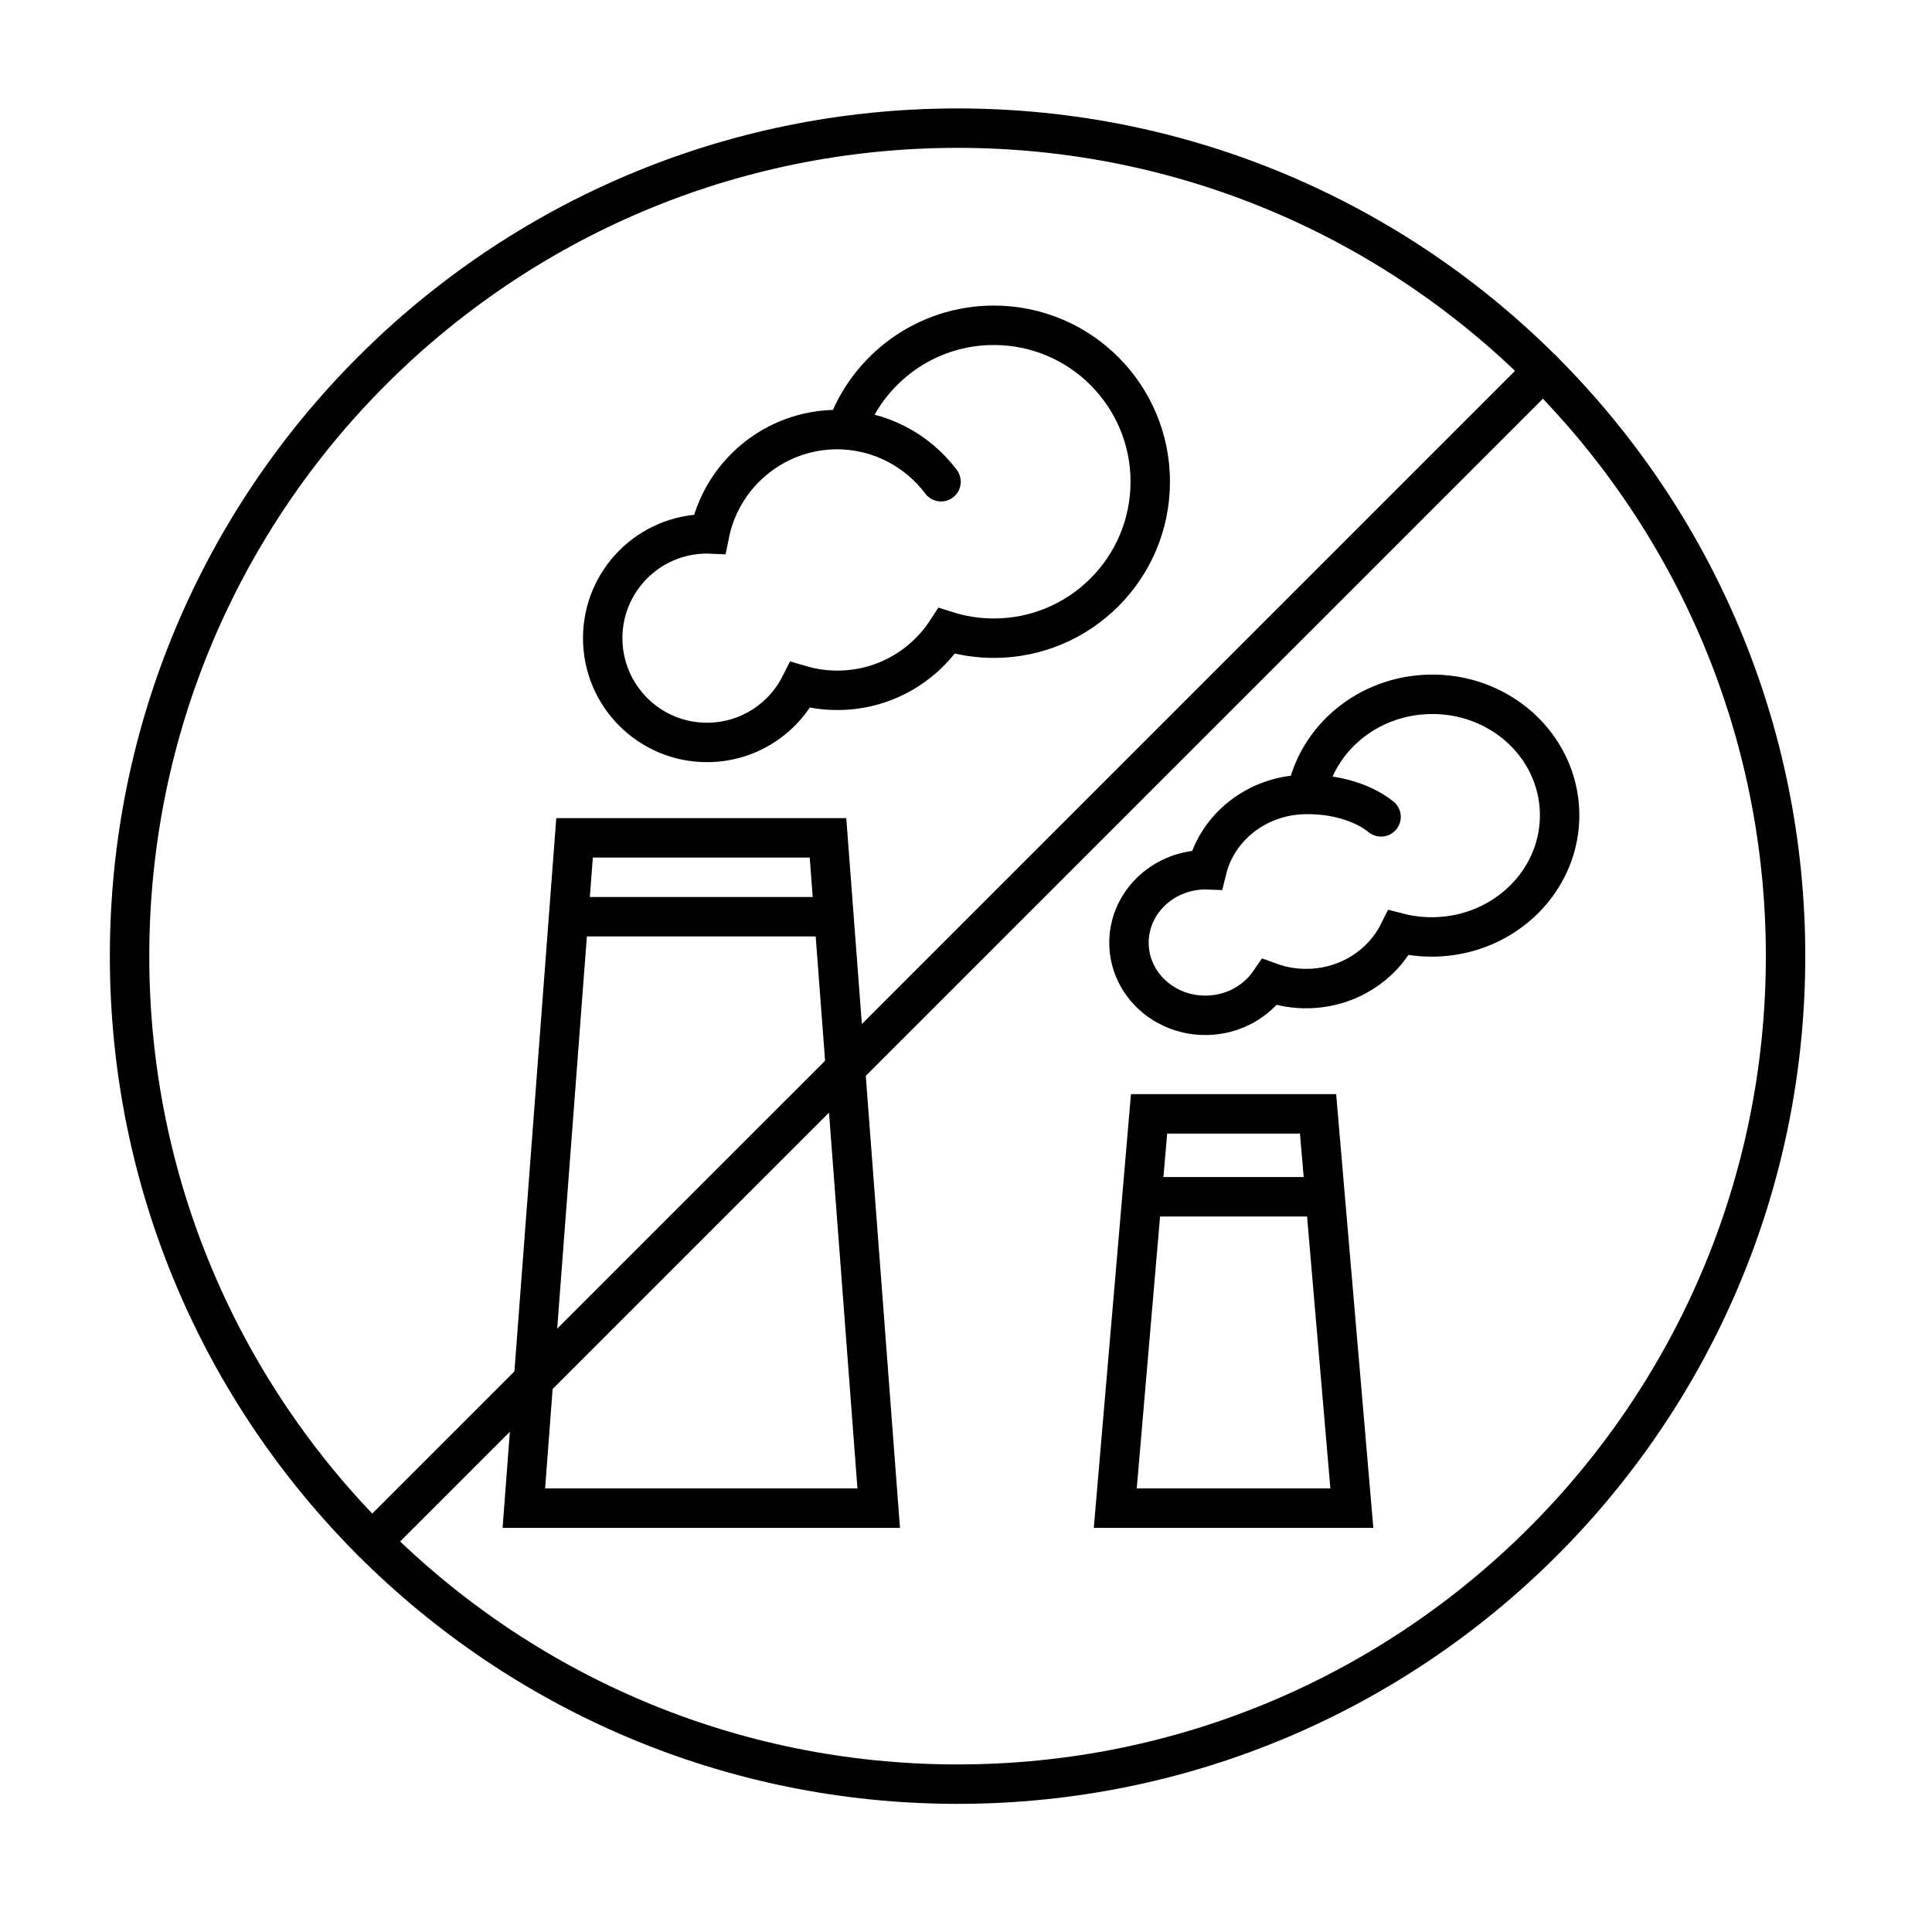
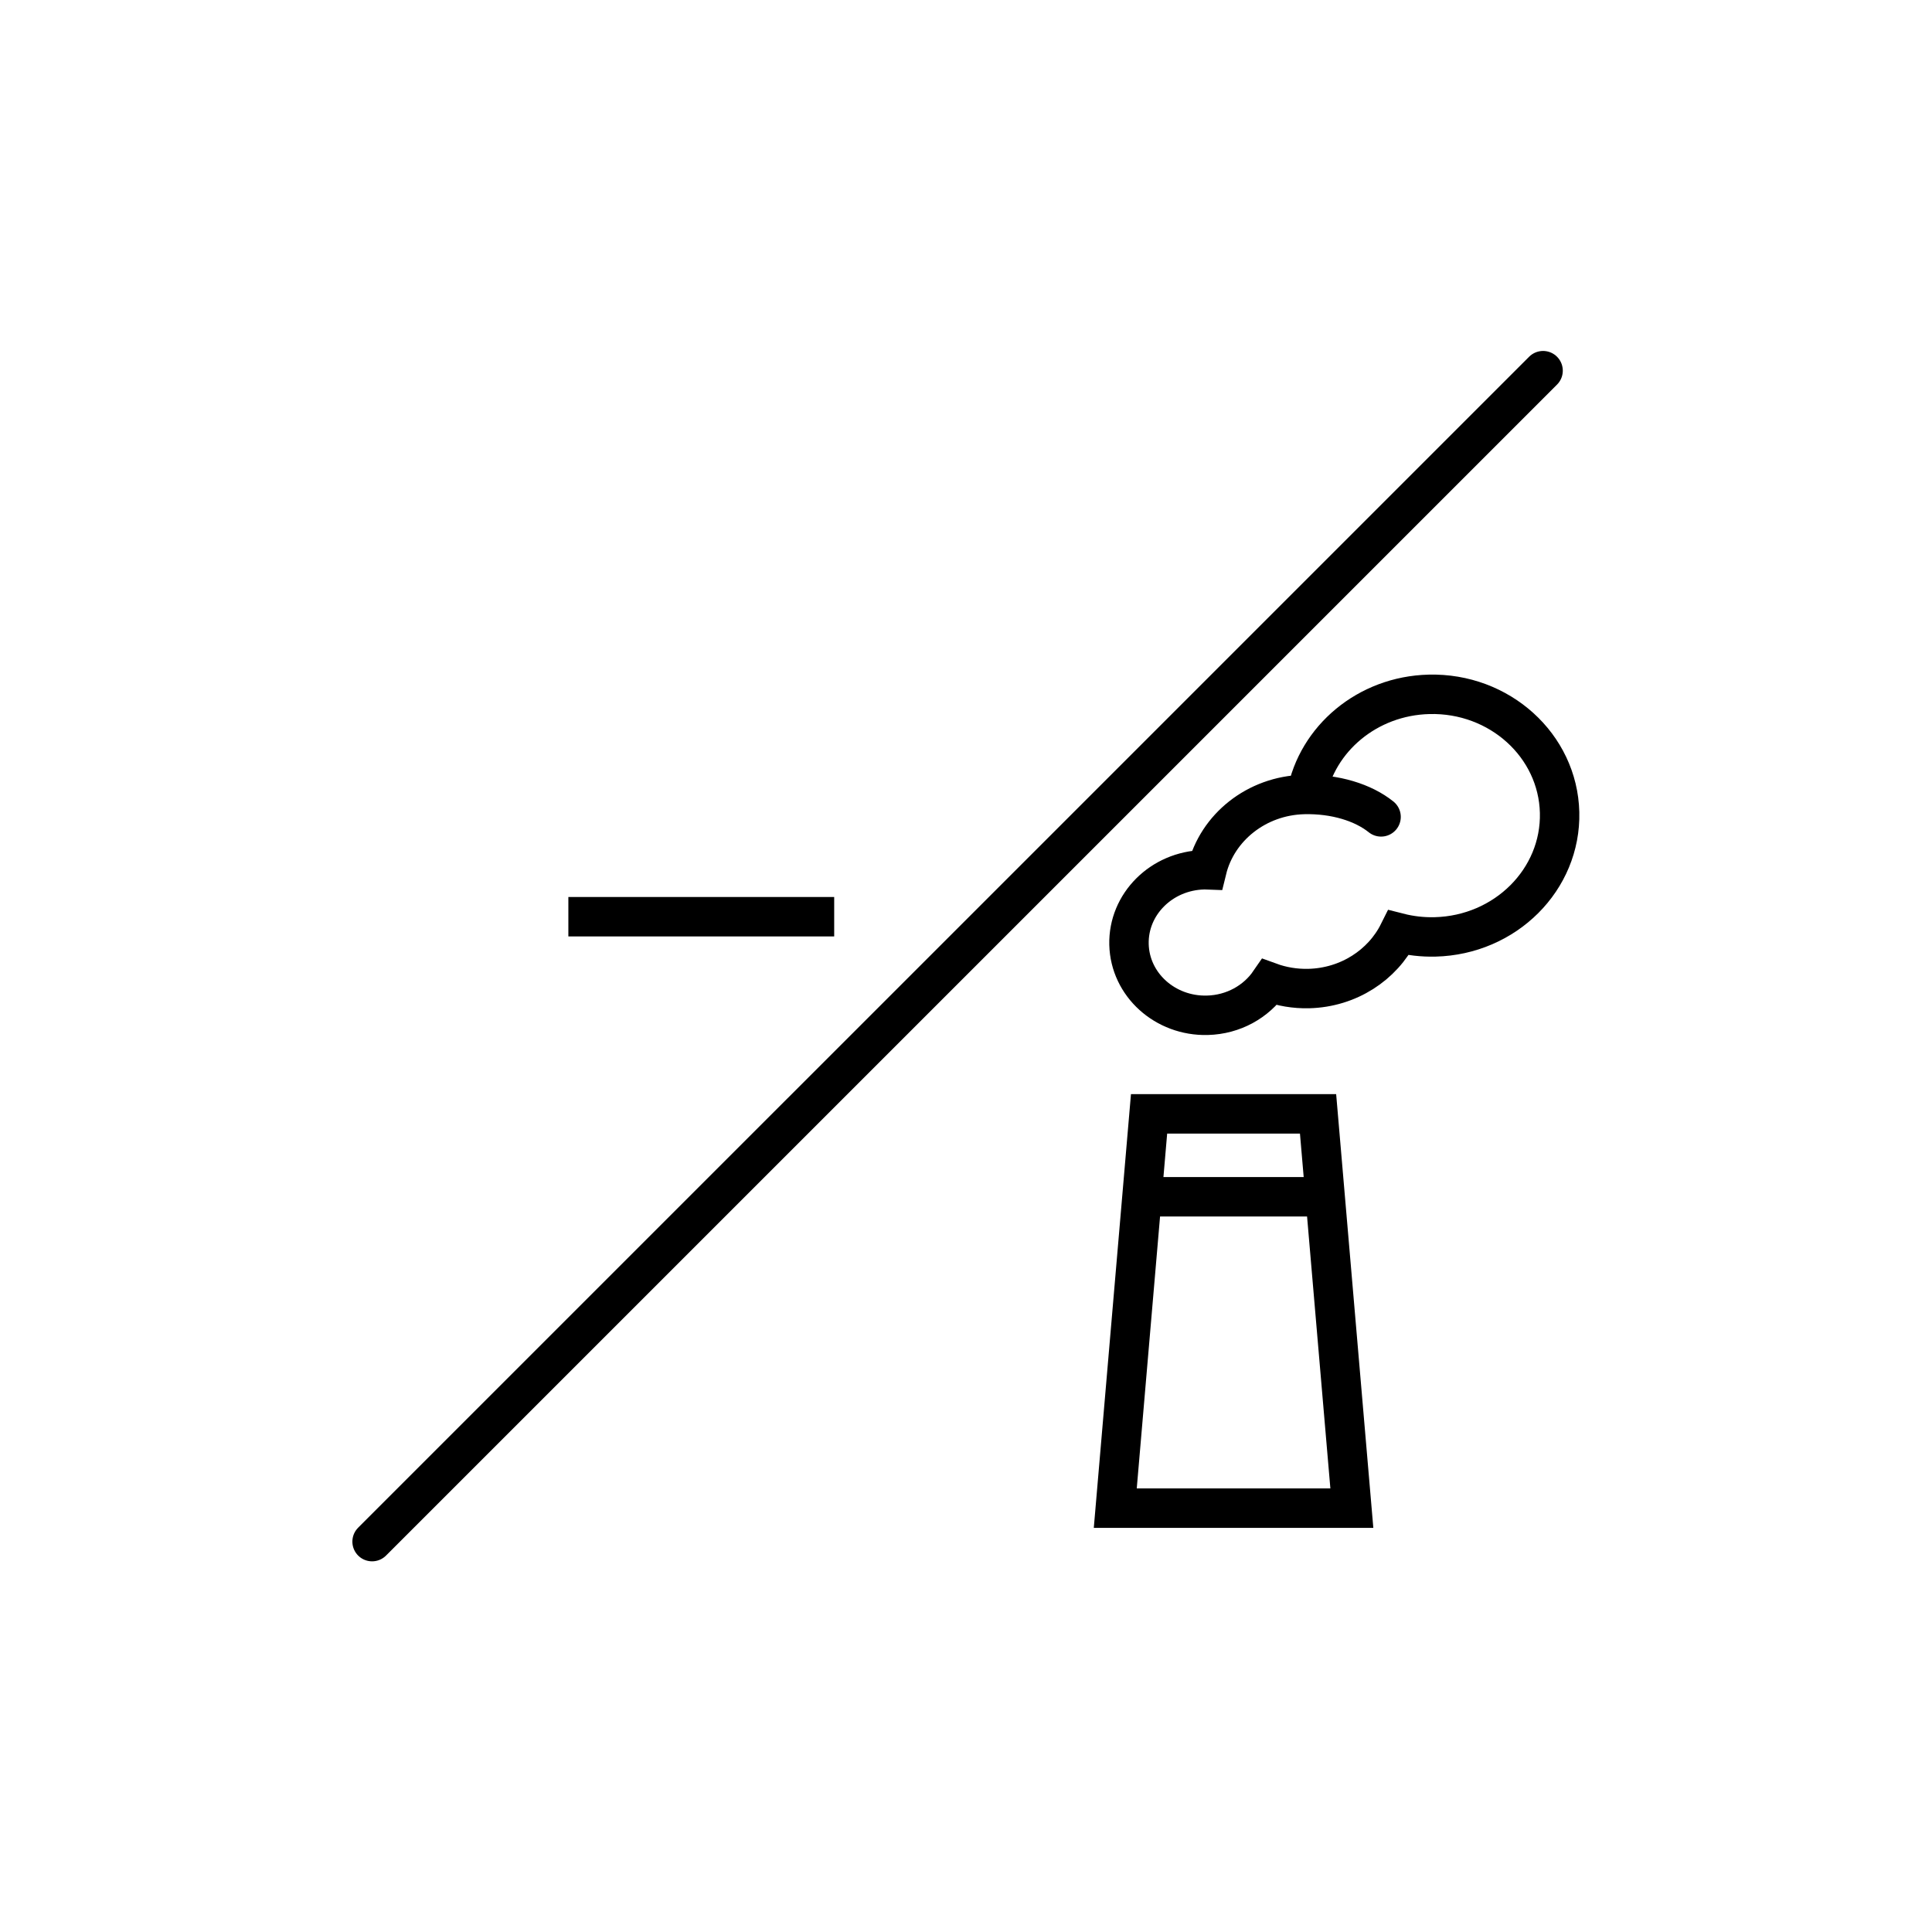
<svg xmlns="http://www.w3.org/2000/svg" width="49" height="49" viewBox="0 0 49 49" fill="none">
-   <path d="M24.286 45.25C35.884 45.25 45.286 35.848 45.286 24.25C45.286 12.652 35.884 3.25 24.286 3.25C12.688 3.25 3.286 12.652 3.286 24.25C3.286 35.848 12.688 45.25 24.286 45.25Z" stroke="black" stroke-miterlimit="10" stroke-linecap="round" />
  <path d="M39.136 9.401L9.437 39.099" stroke="black" stroke-linecap="round" />
-   <path d="M14.572 21.25H21L22.286 38.25H13.286L14.572 21.25Z" stroke="black" />
  <path d="M29.143 28.25H33.429L34.286 38.25H28.286L29.143 28.25Z" stroke="black" />
  <path d="M14.415 23.25H21.157" stroke="black" />
  <path d="M28.964 30.353H33.623" stroke="black" />
-   <path d="M21.221 10.895C22.303 10.895 23.263 11.415 23.867 12.218M24.011 16.002C23.421 16.909 22.399 17.508 21.238 17.508C20.91 17.508 20.594 17.46 20.296 17.372C19.861 18.237 18.965 18.83 17.931 18.83C16.47 18.83 15.286 17.646 15.286 16.185C15.286 14.724 16.47 13.54 17.931 13.54C17.953 13.54 17.975 13.54 17.997 13.541C18.303 12.031 19.638 10.895 21.238 10.895C21.313 10.895 21.387 10.898 21.461 10.902C22.004 9.358 23.475 8.25 25.206 8.25C27.397 8.25 29.173 10.027 29.173 12.218C29.173 14.409 27.397 16.186 25.206 16.186C24.789 16.186 24.388 16.121 24.011 16.002Z" stroke="black" stroke-linecap="round" />
  <path d="M33.071 20.15C31.865 20.18 30.871 20.99 30.61 22.059C30.583 22.058 30.556 22.058 30.529 22.059C29.457 22.086 28.609 22.933 28.634 23.953C28.659 24.972 29.548 25.777 30.62 25.75C31.284 25.734 31.862 25.402 32.2 24.91C32.507 25.022 32.842 25.08 33.192 25.072C34.204 25.047 35.066 24.473 35.472 23.658C35.766 23.733 36.076 23.77 36.396 23.762C38.182 23.718 39.596 22.305 39.555 20.606C39.513 18.907 38.031 17.566 36.245 17.61C34.68 17.648 33.4 18.737 33.136 20.149C33.114 20.149 33.093 20.149 33.071 20.15ZM33.071 20.15C33.864 20.131 34.575 20.355 35.027 20.718" stroke="black" stroke-linecap="round" />
</svg>